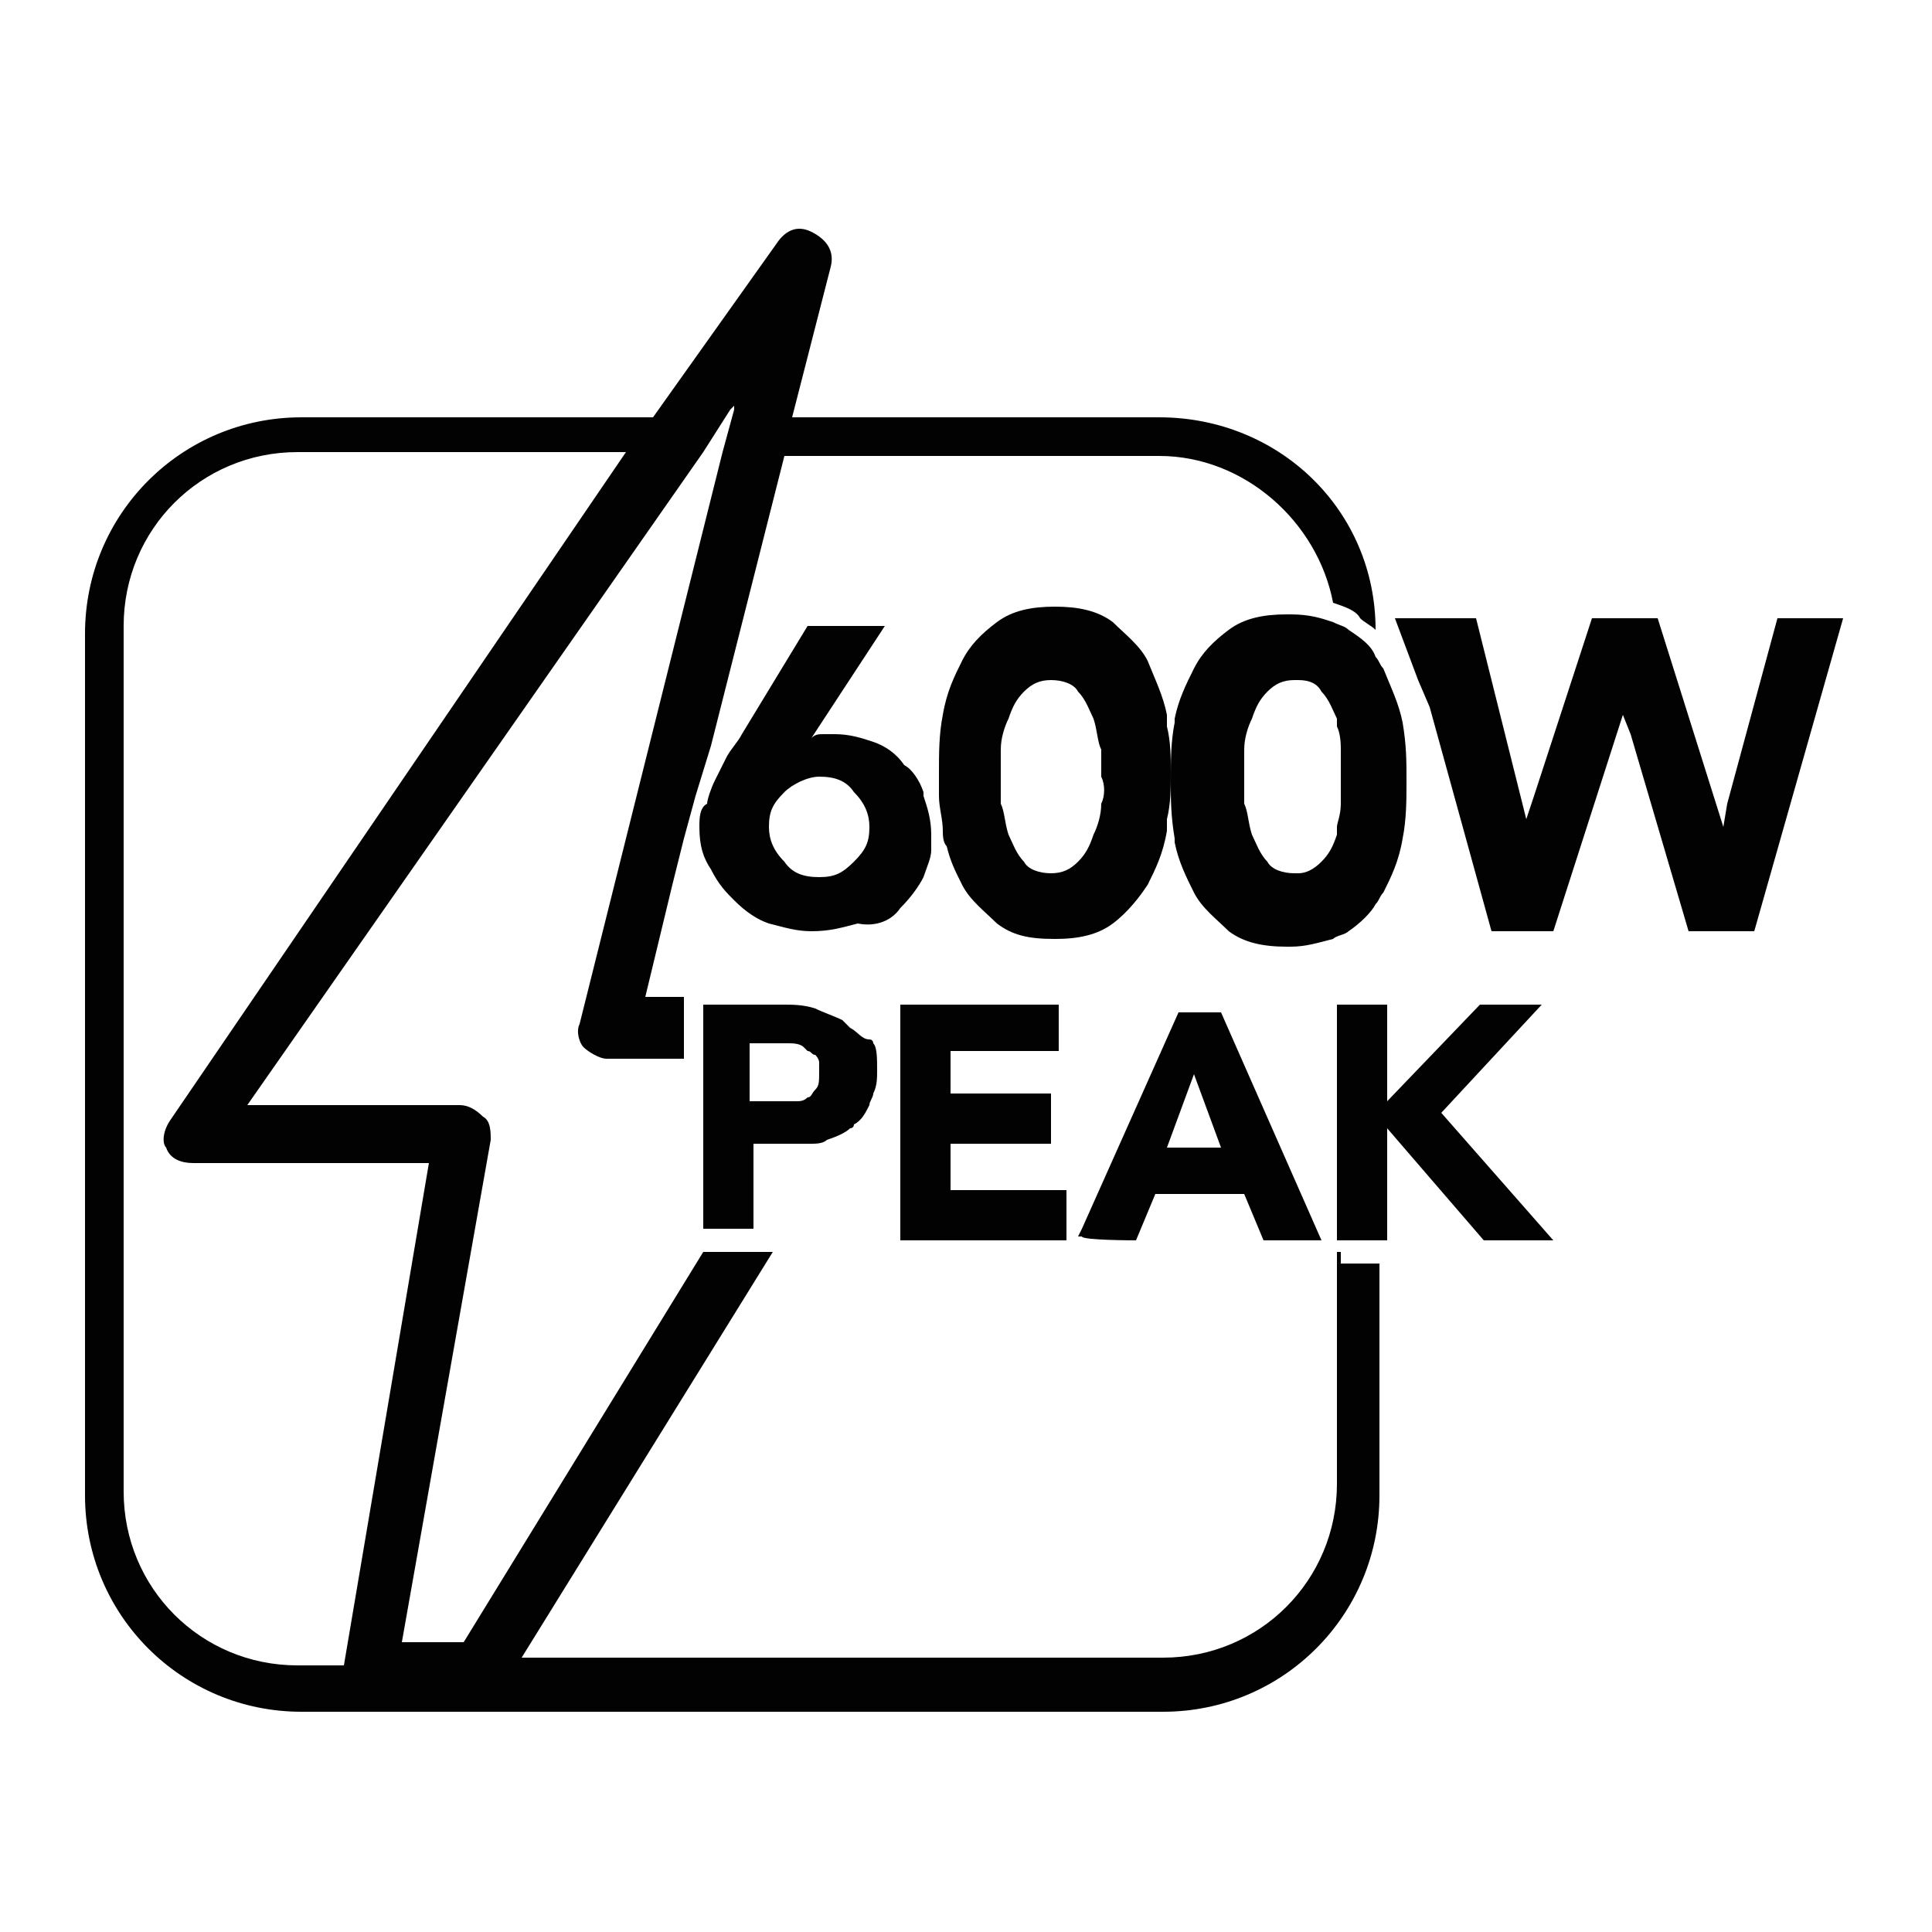
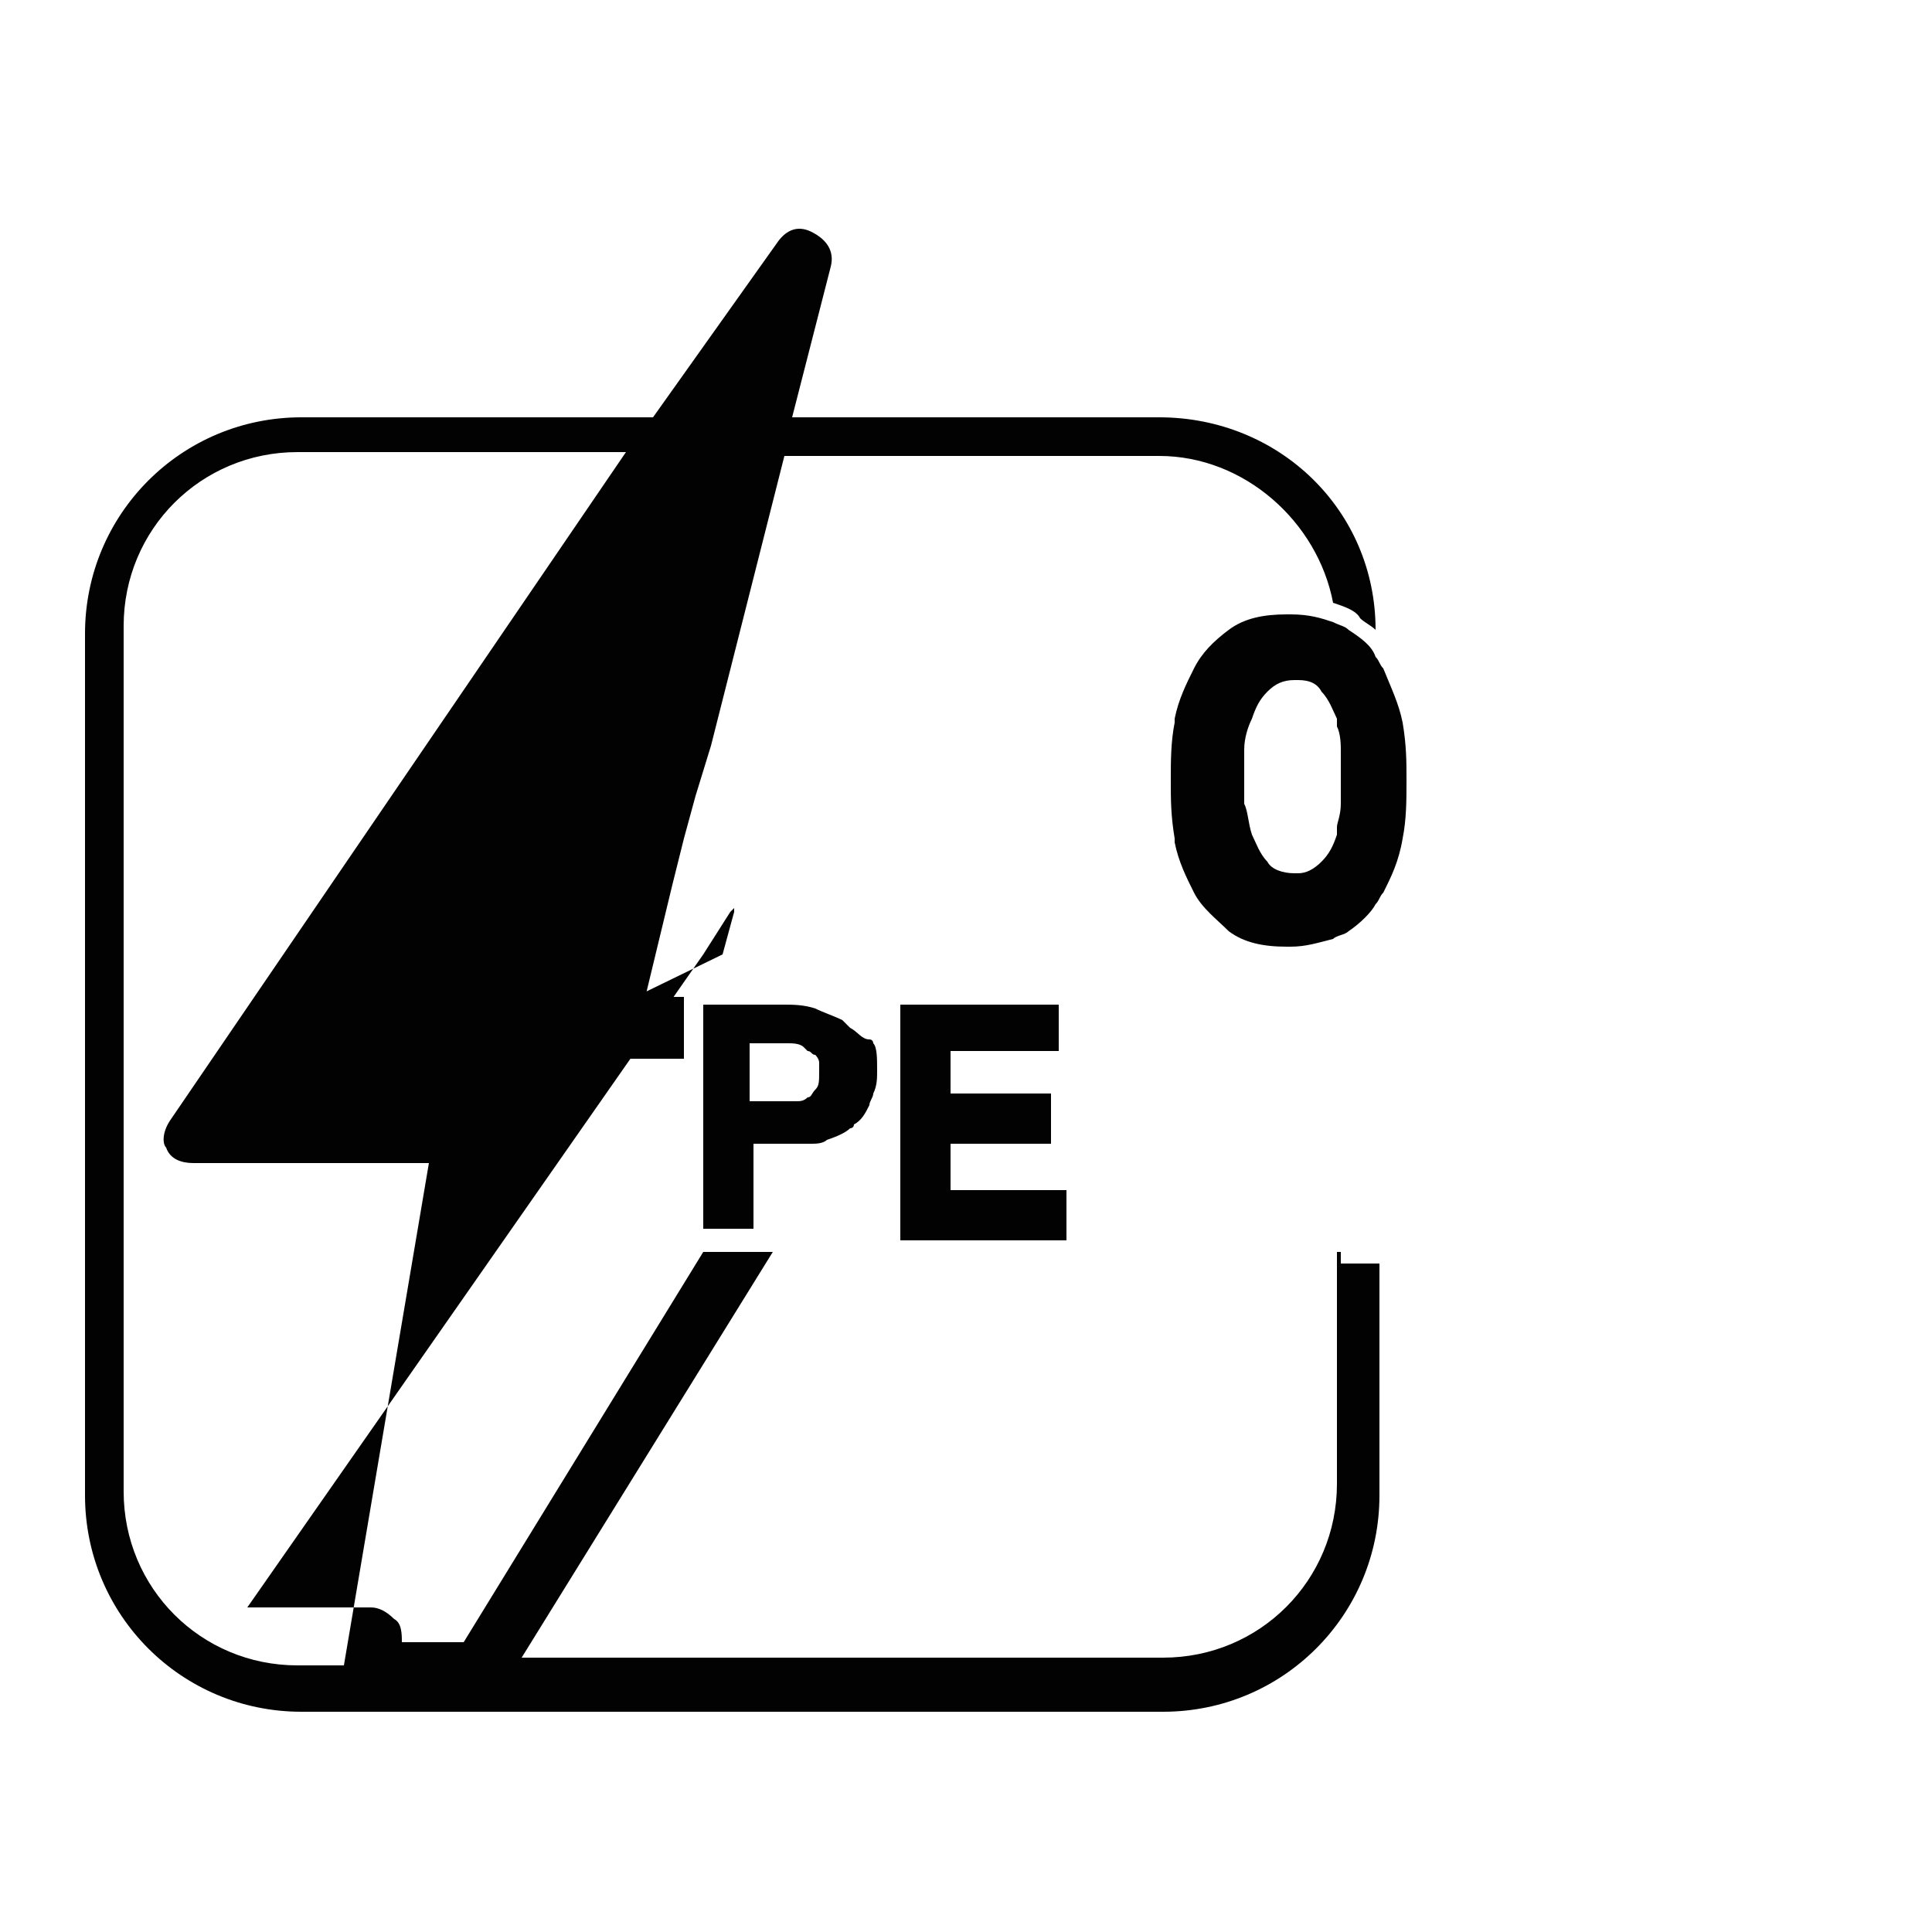
<svg xmlns="http://www.w3.org/2000/svg" id="Layer_1" x="0px" y="0px" viewBox="0 0 50 50" width="50" height="50" style="enable-background:new 0 0 50 50;" xml:space="preserve">
  <style type="text/css">
	.st0{fill:#030202;}
</style>
  <g>
-     <path class="st0" d="M34.6,32.4L34.6,32.4v6c0,2.5-2,4.5-4.5,4.5H13.5L20,32.4h-0.2h-0.5h-0.2h-0.9L12,42.5h-1.6l2.3-13   c0-0.2,0-0.5-0.2-0.6c-0.2-0.2-0.4-0.3-0.6-0.3H6.4l11.8-16.9l0.7-1.1l0.1-0.1v0.1l-0.3,1.1L15,26.5c-0.1,0.2,0,0.5,0.1,0.6   s0.4,0.3,0.6,0.3h2v-0.7v-0.6v-0.3h-1l0.7-2.9l0.3-1.2l0.3-1.1l0.4-1.3l1.9-7.5h9.7c2.2,0,4.1,1.7,4.5,3.8c0.3,0.1,0.6,0.2,0.7,0.4   c0.1,0.1,0.3,0.2,0.4,0.3c0-3.1-2.5-5.5-5.6-5.5h-9.5l1-3.9c0.1-0.4-0.1-0.7-0.5-0.9c-0.4-0.2-0.7,0-0.9,0.3l-3.2,4.5H7.8   c-3.1,0-5.6,2.5-5.6,5.6v22.3c0,3.1,2.5,5.6,5.6,5.6h22.3c3.1,0,5.6-2.5,5.6-5.6v-6h-0.9h-0.1V32.4L34.6,32.4z M7.7,43.1   c-2.5,0-4.5-2-4.5-4.5V16.2c0-2.5,2-4.5,4.5-4.5h8.5L4.4,29c-0.2,0.3-0.2,0.6-0.1,0.7C4.4,30,4.7,30.1,5,30.1h6.1l-2.2,13H7.7z" />
+     <path class="st0" d="M34.6,32.4L34.6,32.4v6c0,2.5-2,4.5-4.5,4.5H13.5L20,32.4h-0.2h-0.5h-0.2h-0.9L12,42.5h-1.6c0-0.2,0-0.5-0.2-0.6c-0.2-0.2-0.4-0.3-0.6-0.3H6.4l11.8-16.9l0.7-1.1l0.1-0.1v0.1l-0.3,1.1L15,26.5c-0.1,0.2,0,0.5,0.1,0.6   s0.4,0.3,0.6,0.3h2v-0.7v-0.6v-0.3h-1l0.7-2.9l0.3-1.2l0.3-1.1l0.4-1.3l1.9-7.5h9.7c2.2,0,4.1,1.7,4.5,3.8c0.3,0.1,0.6,0.2,0.7,0.4   c0.1,0.1,0.3,0.2,0.4,0.3c0-3.1-2.5-5.5-5.6-5.5h-9.5l1-3.9c0.1-0.4-0.1-0.7-0.5-0.9c-0.4-0.2-0.7,0-0.9,0.3l-3.2,4.5H7.8   c-3.1,0-5.6,2.5-5.6,5.6v22.3c0,3.1,2.5,5.6,5.6,5.6h22.3c3.1,0,5.6-2.5,5.6-5.6v-6h-0.9h-0.1V32.4L34.6,32.4z M7.7,43.1   c-2.5,0-4.5-2-4.5-4.5V16.2c0-2.5,2-4.5,4.5-4.5h8.5L4.4,29c-0.2,0.3-0.2,0.6-0.1,0.7C4.4,30,4.7,30.1,5,30.1h6.1l-2.2,13H7.7z" />
    <path class="st0" d="M22,26.6c-0.1-0.1-0.1-0.1-0.2-0.2c-0.2-0.1-0.5-0.2-0.7-0.3C20.8,26,20.5,26,20.3,26h-2.1v0.6v0.7v4.5h0.4   h0.9l0,0l0,0v-1.5v-0.7h0.5h0.5c0.2,0,0.3,0,0.5,0c0.1,0,0.3,0,0.4-0.1c0.3-0.1,0.5-0.2,0.6-0.3c0,0,0.1,0,0.1-0.1   c0.2-0.1,0.3-0.3,0.4-0.5c0-0.1,0.1-0.2,0.1-0.3c0.1-0.2,0.1-0.4,0.1-0.6c0-0.3,0-0.6-0.1-0.7c0,0,0-0.1-0.1-0.1   C22.3,26.9,22.2,26.7,22,26.6z M21.1,28.2c-0.1,0.1-0.1,0.2-0.2,0.2c-0.1,0.1-0.2,0.1-0.3,0.1l0,0c-0.1,0-0.2,0-0.4,0h-0.8v-1.2V27   h0.6c0.1,0,0.3,0,0.4,0c0.1,0,0.3,0,0.4,0.1l0.1,0.1c0.1,0,0.1,0.1,0.2,0.1c0,0,0.1,0.1,0.1,0.2c0,0.1,0,0.1,0,0.2   C21.2,28,21.2,28.1,21.1,28.2z" />
-     <path class="st0" d="M29.4,32.1l0.5-1.2h2.3l0.5,1.2h1.5l-2.6-5.9h-1.1L28,31.8L27.9,32H28C28,32.1,29.4,32.1,29.4,32.1z    M30.9,27.8l0.7,1.9h-1.4L30.9,27.8z" />
    <polygon class="st0" points="27.6,32.1 27.6,31.8 27.6,30.8 24.6,30.8 24.6,29.6 27.2,29.6 27.2,28.3 24.6,28.3 24.6,27.2    27.4,27.2 27.4,26 23.3,26 23.3,26.1 23.3,27 23.3,32.1 27.4,32.1  " />
-     <polygon class="st0" points="39.9,26 38.3,26 35.9,28.5 35.9,26 35.7,26 34.6,26 34.6,32.1 35.7,32.1 35.9,32.1 35.9,29.2    38.4,32.1 40.2,32.1 37.3,28.8  " />
-     <path class="st0" d="M29.7,22.9c0.2-0.4,0.4-0.8,0.5-1.4c0-0.1,0-0.2,0-0.3c0.1-0.4,0.1-0.8,0.1-1.2c0-0.4,0-0.8-0.1-1.2   c0-0.1,0-0.2,0-0.3c-0.1-0.5-0.3-0.9-0.5-1.4c-0.2-0.4-0.6-0.7-0.9-1c-0.4-0.3-0.9-0.4-1.5-0.4l0,0c-0.6,0-1.1,0.1-1.5,0.4   s-0.7,0.6-0.9,1c-0.2,0.4-0.4,0.8-0.5,1.4c-0.1,0.5-0.1,1-0.1,1.5c0,0.2,0,0.4,0,0.6c0,0.3,0.1,0.6,0.1,0.9c0,0.1,0,0.3,0.1,0.4   c0.1,0.4,0.2,0.6,0.4,1c0.2,0.4,0.6,0.7,0.9,1c0.4,0.3,0.8,0.4,1.5,0.4l0,0c0.6,0,1.1-0.1,1.5-0.4C29.2,23.6,29.5,23.2,29.7,22.9z    M28.5,20.8c0,0.3-0.1,0.6-0.2,0.8c-0.1,0.3-0.2,0.5-0.4,0.7c-0.2,0.2-0.4,0.3-0.7,0.3l0,0c-0.3,0-0.6-0.1-0.7-0.3   c-0.2-0.2-0.3-0.5-0.4-0.7c-0.1-0.3-0.1-0.6-0.2-0.8c0-0.3,0-0.6,0-0.7c0-0.2,0-0.5,0-0.7c0-0.3,0.1-0.6,0.2-0.8   c0.1-0.3,0.2-0.5,0.4-0.7c0.2-0.2,0.4-0.3,0.7-0.3l0,0c0.3,0,0.6,0.1,0.7,0.3c0.2,0.2,0.3,0.5,0.4,0.7c0.1,0.3,0.1,0.6,0.2,0.8   c0,0.3,0,0.6,0,0.7C28.6,20.3,28.6,20.6,28.5,20.8z" />
    <path class="st0" d="M34.9,16.3c-0.1-0.1-0.2-0.1-0.4-0.2c-0.3-0.1-0.6-0.2-1.1-0.2h-0.1c-0.6,0-1.1,0.1-1.5,0.4   c-0.4,0.3-0.7,0.6-0.9,1c-0.2,0.4-0.4,0.8-0.5,1.3v0.1c-0.1,0.5-0.1,1-0.1,1.5s0,0.9,0.1,1.5v0.1c0.1,0.5,0.3,0.9,0.5,1.3   c0.2,0.4,0.6,0.7,0.9,1c0.4,0.3,0.9,0.4,1.5,0.4h0.1c0.4,0,0.7-0.1,1.1-0.2c0.1-0.1,0.3-0.1,0.4-0.2c0.3-0.2,0.6-0.5,0.7-0.7   c0.1-0.1,0.1-0.2,0.2-0.3c0.2-0.4,0.4-0.8,0.5-1.4c0.1-0.5,0.1-1,0.1-1.5s0-0.9-0.1-1.5c-0.1-0.5-0.3-0.9-0.5-1.4   c-0.1-0.1-0.1-0.2-0.2-0.3C35.5,16.7,35.2,16.5,34.9,16.3z M34.7,20.8c0,0.3-0.1,0.5-0.1,0.6c0,0.1,0,0.1,0,0.2   c-0.1,0.3-0.2,0.5-0.4,0.7c-0.2,0.2-0.4,0.3-0.6,0.3h-0.1c-0.3,0-0.6-0.1-0.7-0.3c-0.2-0.2-0.3-0.5-0.4-0.7   c-0.1-0.3-0.1-0.6-0.2-0.8c0-0.3,0-0.6,0-0.7s0-0.5,0-0.7c0-0.3,0.1-0.6,0.2-0.8c0.1-0.3,0.2-0.5,0.4-0.7s0.4-0.3,0.7-0.3h0.1   c0.3,0,0.5,0.1,0.6,0.3c0.2,0.2,0.3,0.5,0.4,0.7c0,0.1,0,0.1,0,0.2c0.1,0.2,0.1,0.5,0.1,0.6c0,0.3,0,0.6,0,0.7   C34.7,20.3,34.7,20.6,34.7,20.8z" />
-     <polygon class="st0" points="46.2,16 46,16 44.7,20.8 44.6,21.4 44.6,21.4 42.9,16 41.5,16 41.2,16 39.7,20.6 39.5,21.2 39.5,21.2    38.2,16 36.6,16 36.1,16 36.7,17.6 37,18.3 38.6,24.1 40.2,24.1 40.2,24.1 42,18.5 42,18.5 42.2,19 43.7,24.1 45.4,24.1 45.4,24.1    47.7,16  " />
-     <path class="st0" d="M23.3,23.5c0.3-0.3,0.5-0.6,0.6-0.8c0.1-0.3,0.2-0.5,0.2-0.7c0-0.1,0-0.3,0-0.4c0-0.4-0.1-0.7-0.2-1   c0,0,0,0,0-0.1c-0.1-0.3-0.3-0.6-0.5-0.7c-0.2-0.3-0.5-0.5-0.8-0.6c-0.3-0.1-0.6-0.2-1-0.2l0,0c-0.1,0-0.2,0-0.3,0   c-0.1,0-0.2,0-0.3,0.1l0,0l1.9-2.9h-0.1h-1.9L19.2,19c-0.1,0.2-0.3,0.4-0.4,0.6c-0.1,0.2-0.2,0.4-0.3,0.6c-0.1,0.2-0.2,0.5-0.2,0.6   c-0.2,0.1-0.2,0.4-0.2,0.6c0,0.5,0.1,0.8,0.3,1.1c0.2,0.4,0.4,0.6,0.6,0.8c0.3,0.3,0.6,0.5,0.9,0.6c0.4,0.1,0.7,0.2,1.1,0.2l0,0   c0.5,0,0.8-0.1,1.2-0.2C22.7,24,23.1,23.8,23.3,23.5z M21.2,22.7C21.1,22.7,21.1,22.7,21.2,22.7c-0.4,0-0.7-0.1-0.9-0.4   c-0.3-0.3-0.4-0.6-0.4-0.9c0-0.4,0.1-0.6,0.4-0.9c0.2-0.2,0.6-0.4,0.9-0.4l0,0c0.4,0,0.7,0.1,0.9,0.4c0.3,0.3,0.4,0.6,0.4,0.9   c0,0.4-0.1,0.6-0.4,0.9C21.8,22.6,21.6,22.7,21.2,22.7z" />
  </g>
</svg>